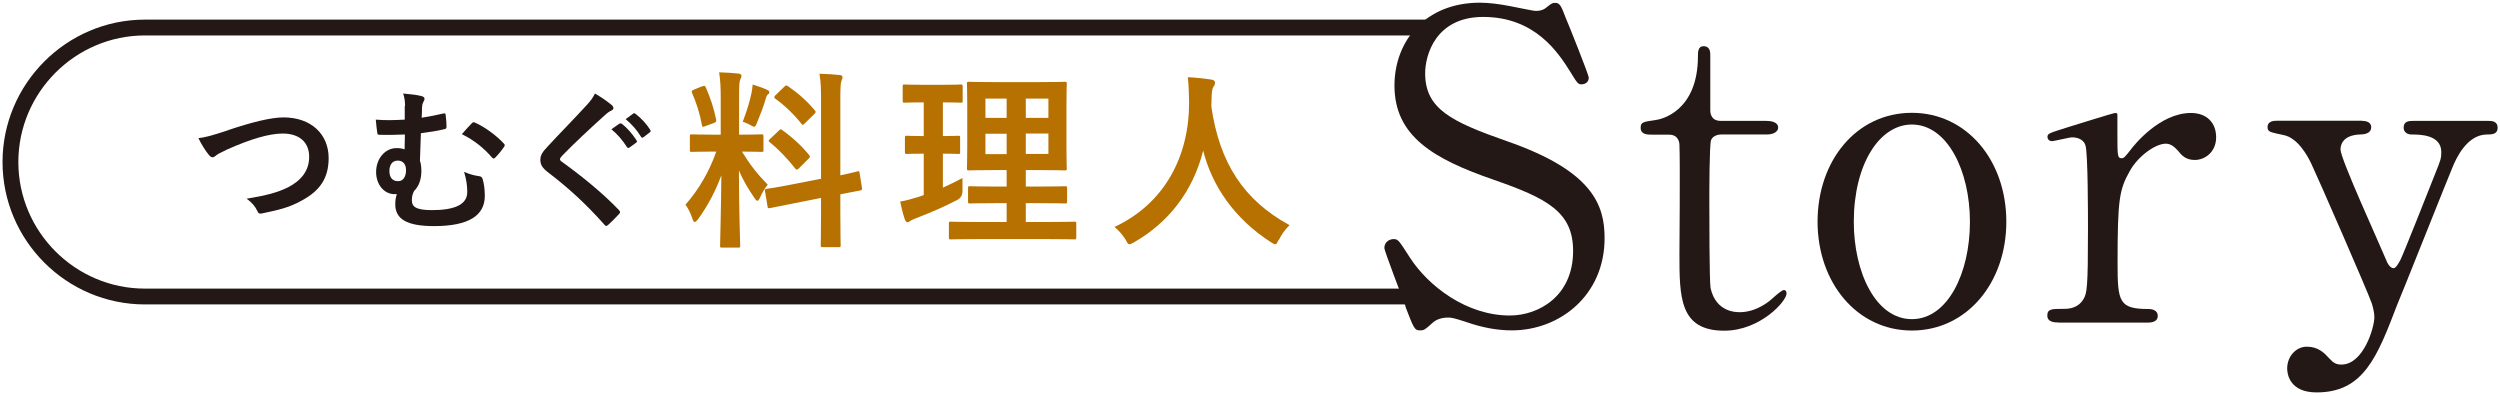
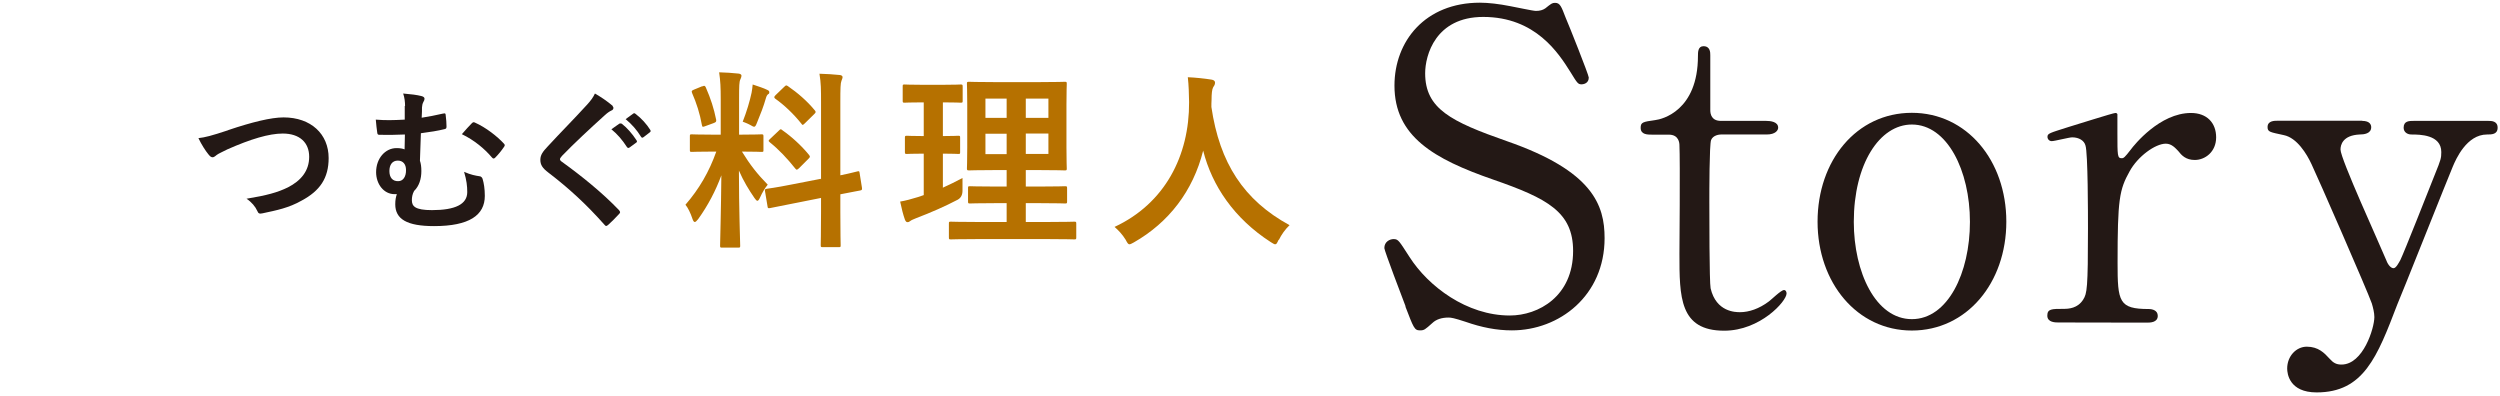
<svg xmlns="http://www.w3.org/2000/svg" id="text" width="158" height="25" viewBox="0 0 158 25">
  <defs>
    <style>
      .cls-1 {
        fill: none;
        stroke: #231815;
      }

      .cls-2 {
        fill: #231815;
      }

      .cls-2, .cls-3 {
        stroke-width: 0px;
      }

      .cls-3 {
        fill: #b67100;
      }
    </style>
  </defs>
-   <path class="cls-1" d="m90.36,18.74H9.16C4.48,18.74.66,14.92.66,10.24h0C.66,5.57,4.48,1.74,9.16,1.74h81.2" />
  <g>
    <path class="cls-2" d="m88.84,19.38c-.19-.49-1.35-3.54-1.35-3.7,0-.41.35-.57.59-.57.3,0,.35.13,1,1.13,1.19,1.86,3.62,3.7,6.34,3.7,1.81,0,4-1.21,4-4.08,0-2.46-1.62-3.32-5.05-4.51-3.75-1.3-6.24-2.73-6.24-5.94,0-2.81,1.94-5.24,5.4-5.24.54,0,1.21.08,1.92.22.3.05,1.43.3,1.62.3.24,0,.43-.05.59-.16.38-.3.43-.35.62-.35.32,0,.4.24.67.94.19.43,1.46,3.62,1.46,3.78,0,.35-.3.43-.46.43-.22,0-.27-.08-.7-.78-.73-1.16-2.19-3.48-5.51-3.48-3.02,0-3.67,2.43-3.67,3.56,0,2.24,1.62,3.05,5.16,4.29,5.45,1.89,6.18,4.05,6.18,6.13,0,3.64-2.86,5.83-5.86,5.83-.97,0-1.92-.19-2.92-.54-.73-.24-.92-.27-1.08-.27-.43,0-.78.11-1.03.35-.46.41-.51.46-.78.46-.35,0-.4-.16-.92-1.51h.02Z" />
    <path class="cls-2" d="m104.42,8.51c-.3,0-.73,0-.73-.43,0-.35.13-.38.92-.49.43-.05,2.7-.59,2.7-4.05,0-.24,0-.62.35-.62.43,0,.43.4.43.57v3.48c0,.24.08.67.67.67h2.86c.27,0,.76.05.76.43,0,.16-.16.43-.73.43h-2.89c-.08,0-.49.03-.62.35-.11.3-.11,3.32-.11,3.86,0,.81,0,5.13.08,5.51.35,1.51,1.59,1.51,1.86,1.51.57,0,1.21-.22,1.81-.67.16-.11.78-.73.97-.73.11,0,.16.11.16.22,0,.49-1.67,2.35-3.94,2.35-2.83,0-2.83-2.13-2.83-4.86,0-.08.05-5.94,0-6.86,0-.13-.03-.67-.67-.67h-1.05,0Z" />
    <path class="cls-2" d="m120.83,7.13c3.46,0,5.97,3,5.97,6.88s-2.51,6.88-5.97,6.88-5.96-3.02-5.96-6.88,2.46-6.88,5.96-6.88Zm0,13.04c2.27,0,3.67-2.92,3.67-6.15s-1.43-6.15-3.67-6.15c-2.05,0-3.67,2.51-3.67,6.15,0,3.18,1.38,6.15,3.67,6.15Z" />
-     <path class="cls-2" d="m130.09,20.38c-.19,0-.7,0-.7-.43s.27-.43,1.03-.43c.32,0,.89-.03,1.24-.59.24-.38.3-.7.3-4.48,0-.86,0-4.8-.16-5.26-.08-.3-.4-.51-.84-.51-.19,0-1.11.24-1.29.24-.16,0-.27-.13-.27-.27,0-.22.13-.24,1.32-.62.38-.11,2.83-.89,2.97-.89.08,0,.11.03.13.08v1.19c0,1.43,0,1.59.27,1.59.13,0,.19-.05.57-.54.22-.3,1.84-2.32,3.81-2.32,1,0,1.59.62,1.59,1.54s-.7,1.43-1.35,1.43c-.57,0-.84-.3-1.05-.57-.16-.16-.4-.46-.78-.46-.67,0-1.78.81-2.29,1.75-.65,1.16-.76,1.78-.76,5.78,0,2.46.08,2.92,1.97,2.92.22,0,.57.08.57.43,0,.43-.49.43-.7.43h-5.58Z" />
+     <path class="cls-2" d="m130.09,20.38c-.19,0-.7,0-.7-.43s.27-.43,1.03-.43c.32,0,.89-.03,1.24-.59.24-.38.3-.7.3-4.48,0-.86,0-4.8-.16-5.26-.08-.3-.4-.51-.84-.51-.19,0-1.11.24-1.29.24-.16,0-.27-.13-.27-.27,0-.22.13-.24,1.32-.62.38-.11,2.83-.89,2.97-.89.08,0,.11.03.13.08v1.19c0,1.43,0,1.59.27,1.59.13,0,.19-.05.57-.54.22-.3,1.84-2.32,3.81-2.32,1,0,1.59.62,1.59,1.54s-.7,1.43-1.35,1.43c-.57,0-.84-.3-1.05-.57-.16-.16-.4-.46-.78-.46-.67,0-1.78.81-2.29,1.75-.65,1.16-.76,1.78-.76,5.78,0,2.46.08,2.92,1.97,2.92.22,0,.57.08.57.43,0,.43-.49.43-.7.43Z" />
    <path class="cls-2" d="m149.29,7.64c.51,0,.57.27.57.4,0,.41-.46.46-.73.46-1.08.05-1.21.67-1.21.95,0,.59,2.43,5.88,2.89,6.99.13.35.32.51.46.51.16,0,.32-.32.43-.51.24-.49,1.75-4.32,2.21-5.48.35-.86.38-.97.38-1.35,0-1.11-1.38-1.11-1.89-1.11-.27,0-.49-.16-.49-.43,0-.43.35-.43.65-.43h4.7c.19,0,.59,0,.59.43s-.38.43-.67.43c-1.29,0-1.97,1.57-2.16,2.02-.19.43-3.4,8.5-3.51,8.72-1.27,3.32-2.13,5.56-5.1,5.56-1.73,0-1.86-1.19-1.86-1.51,0-.78.57-1.38,1.24-1.38.73,0,1.11.4,1.43.75.24.27.43.38.76.38,1.38,0,2.08-2.32,2.08-3,0-.27-.08-.59-.16-.86-.27-.78-3.48-8.12-3.81-8.8-.3-.65-.92-1.67-1.75-1.84-.86-.19-1.03-.19-1.03-.51,0-.4.43-.4.65-.4h5.34,0Z" />
  </g>
  <g>
    <path class="cls-2" d="m14.43,8.22c1.49-.5,2.7-.8,3.49-.8,1.73,0,2.85,1.05,2.85,2.57,0,1.27-.55,2.07-1.71,2.69-.81.46-1.57.61-2.46.8-.19.04-.27.03-.34-.15-.12-.27-.36-.56-.68-.77,1.28-.21,1.97-.4,2.62-.72.82-.42,1.34-1.04,1.34-1.93s-.59-1.47-1.67-1.47c-.87,0-2.03.35-3.5,1-.31.16-.55.26-.67.35-.14.12-.21.15-.26.15-.1,0-.17-.06-.28-.2-.17-.21-.42-.59-.62-1.01.43-.05.79-.14,1.88-.5h0Z" />
    <path class="cls-2" d="m25.6,6.7c0-.25-.03-.53-.12-.79.49.04.88.09,1.15.16.13.03.2.09.2.17,0,.06-.02.12-.08.22-.05.1-.07.19-.08.33,0,.18,0,.34-.02.65.45-.07.86-.15,1.34-.26.17-.04.17,0,.18.12.03.24.05.47.05.7,0,.12-.04.14-.12.16-.44.11-.9.18-1.5.26-.03.7-.04,1.07-.06,1.74.06.17.09.38.09.65,0,.5-.14.95-.46,1.26-.11.2-.14.4-.14.58,0,.38.19.63,1.27.63,1.47,0,2.23-.37,2.23-1.14,0-.38-.04-.74-.2-1.28.43.19.72.24.98.28.09,0,.17.09.19.17.08.26.14.62.14,1.07,0,1.22-.98,1.91-3.21,1.91-1.71,0-2.45-.44-2.45-1.38,0-.28.04-.46.1-.64h-.15c-.67,0-1.16-.63-1.16-1.39,0-.86.57-1.52,1.29-1.52.23,0,.38.03.51.08,0-.32.02-.62.02-.94-.61.03-1.14.03-1.62.02-.09,0-.12-.04-.13-.15-.03-.19-.06-.47-.09-.81.61.05,1.08.04,1.83,0v-.86h.02Zm-.99,4.11c0,.41.2.65.56.64.3,0,.5-.28.49-.71,0-.36-.19-.59-.52-.59-.35,0-.53.27-.53.66Zm5.21-3.02c.08-.08.12-.08.2-.04.68.3,1.41.87,1.83,1.33.04.04.05.07.05.1s-.02.07-.05.11c-.17.25-.36.48-.55.67-.04.04-.07.06-.11.06-.03,0-.07-.03-.11-.08-.45-.53-1.1-1.08-1.89-1.46.24-.28.48-.54.62-.68h0Z" />
    <path class="cls-2" d="m38.69,6.66s.08.12.08.15c0,.09-.05.15-.14.18-.12.06-.26.15-.46.34-.83.75-1.9,1.74-2.65,2.52-.09.11-.13.16-.13.21,0,.06.04.11.13.17,1.26.91,2.57,1.97,3.6,3.05.04.05.07.09.07.13s-.02.07-.07.12c-.22.24-.5.52-.67.67-.06.05-.1.08-.14.08s-.07-.03-.12-.09c-1.12-1.26-2.21-2.27-3.53-3.28-.37-.28-.51-.49-.51-.81s.17-.53.47-.85c.82-.89,1.63-1.7,2.46-2.61.26-.28.41-.49.52-.73.43.25.79.5,1.07.74h.02Zm.47,1.15s.09-.03.15.02c.3.23.65.62.92,1.04.04.06.04.11-.03.15l-.41.3c-.07.05-.12.04-.17-.03-.29-.45-.6-.81-.98-1.12l.51-.36h0Zm.86-.63c.06-.04.09-.03.15.02.36.27.71.66.92,1,.04.06.05.12-.03.17l-.39.3c-.08.06-.12.03-.16-.03-.26-.42-.57-.78-.97-1.11,0,0,.48-.35.48-.35Z" />
    <path class="cls-3" d="m45.55,6.28c0-.77-.02-1.16-.1-1.71.45.01.81.04,1.22.08.12.01.19.07.19.12,0,.11-.04.17-.07.25-.07.14-.08.4-.08,1.22v2.27h.1c.93,0,1.23-.02,1.31-.02.12,0,.13.01.13.13v.86c0,.11,0,.12-.13.12-.07,0-.36-.02-1.23-.02.51.83.98,1.43,1.63,2.09-.18.22-.35.51-.48.8-.07.15-.12.22-.17.22s-.11-.06-.19-.18c-.35-.51-.69-1.06-.98-1.73,0,2.4.08,4.56.08,4.74,0,.12,0,.13-.15.13h-.99c-.12,0-.13-.01-.13-.13,0-.18.06-2.18.08-4.44-.36.98-.85,1.91-1.46,2.76-.1.12-.16.19-.22.19-.05,0-.1-.06-.15-.21-.11-.34-.29-.71-.44-.88.87-1,1.5-2.09,1.95-3.36h-.22c-.94,0-1.25.02-1.32.02-.12,0-.13-.01-.13-.12v-.86c0-.12,0-.13.13-.13.07,0,.38.02,1.32.02h.5v-2.25.02Zm-1.16-.82c.14-.06.16-.05.22.07.31.71.51,1.33.65,2.03.02.12,0,.16-.16.22l-.52.19c-.18.07-.19.06-.22-.07-.13-.73-.34-1.38-.62-2.02-.05-.13-.02-.16.13-.22l.51-.21h0Zm3.11.4c.02-.12.06-.34.07-.52.33.11.7.23.92.34.1.05.13.08.13.15s-.02.1-.07.12c-.07.05-.11.13-.15.27-.14.5-.33.98-.56,1.54-.07.18-.11.25-.18.25-.05,0-.12-.04-.24-.11-.18-.1-.38-.17-.48-.21.25-.63.45-1.31.56-1.83Zm4.39,5.48v-4.84c0-.86,0-1.23-.1-1.84.46.01.86.04,1.28.08.11.01.18.06.18.13,0,.08-.04.15-.07.24-.06.15-.07.45-.07,1.34v4.63c.7-.14.98-.23,1.09-.25s.11-.01.13.12l.15.94c0,.11,0,.12-.12.15-.08.02-.41.07-1.25.24v1.12c0,1.34.02,2.03.02,2.09,0,.12,0,.13-.13.13h-1c-.12,0-.13-.01-.13-.13,0-.07.02-.74.02-2.08v-.9l-1.66.33c-1.05.21-1.44.29-1.56.31-.12.02-.15.01-.16-.1l-.16-.96c-.02-.13,0-.13.11-.16.12-.02.52-.06,1.57-.27l1.85-.36v.04Zm-2.66-3.09c.06-.06.08-.08.11-.08.04,0,.06.02.12.07.56.39,1.19.96,1.67,1.55.08.11.08.13-.04.25l-.59.59c-.13.12-.16.12-.24.02-.5-.63-1.04-1.2-1.6-1.65-.05-.05-.08-.07-.08-.1,0-.04.04-.07.1-.13l.56-.53h0Zm.33-2.76c.11-.1.12-.12.23-.05.61.42,1.22.94,1.71,1.54.07.08.07.13-.04.23l-.58.57c-.13.13-.16.15-.23.04-.5-.63-1.11-1.2-1.65-1.58-.08-.06-.1-.12.02-.23l.53-.51h.01Z" />
    <path class="cls-3" d="m59.57,11.87c.42-.19.83-.39,1.26-.62,0,.21,0,.52,0,.79,0,.27-.09.46-.3.58-.8.42-1.69.81-2.61,1.16-.19.08-.32.13-.38.18-.07.06-.12.08-.19.08-.06,0-.11-.04-.16-.16-.11-.31-.21-.7-.3-1.14.36-.06.71-.16,1.14-.29l.35-.12v-2.62c-.76,0-.99.02-1.06.02-.12,0-.13-.01-.13-.13v-.87c0-.13,0-.15.13-.15.07,0,.3.02,1.06.02v-2.13h-.07c-.81,0-1.06.02-1.14.02-.11,0-.12-.01-.12-.13v-.88c0-.13,0-.14.12-.14.07,0,.33.02,1.14.02h1.26c.82,0,1.08-.02,1.14-.02.12,0,.13.01.13.14v.88c0,.12,0,.13-.13.13-.06,0-.31-.02-1.12-.02v2.13c.67,0,.9-.02.97-.02.12,0,.12.01.12.15v.87c0,.12,0,.13-.12.13-.07,0-.3-.02-.97-.02v2.15h-.02Zm2.21,3.24c-1.2,0-1.61.02-1.68.02-.12,0-.13-.01-.13-.13v-.86c0-.12,0-.13.13-.13.07,0,.48.02,1.68.02h1.84v-1.19h-.75c-1.11,0-1.49.02-1.56.02-.12,0-.13-.01-.13-.13v-.83c0-.12,0-.13.13-.13.07,0,.45.02,1.56.02h.75v-1.04h-.79c-1.1,0-1.5.02-1.57.02-.13,0-.15-.01-.15-.12,0-.07.02-.46.02-1.34v-2.69c0-.86-.02-1.23-.02-1.32,0-.12,0-.13.15-.13.07,0,.47.02,1.57.02h2.88c1.11,0,1.5-.02,1.58-.02.12,0,.13.01.13.13,0,.07-.02.46-.02,1.32v2.69c0,.88.02,1.27.02,1.34,0,.11-.01.12-.13.12-.08,0-.47-.02-1.58-.02h-.88v1.04h.92c1.1,0,1.49-.02,1.56-.02.12,0,.13.01.13.13v.83c0,.12-.01.13-.13.13-.07,0-.46-.02-1.56-.02h-.92v1.19h1.39c1.19,0,1.61-.02,1.67-.02.12,0,.13.01.13.13v.86c0,.12-.01.13-.13.13-.06,0-.48-.02-1.67-.02h-4.44Zm1.84-7.66v-1.22h-1.34v1.22h1.34Zm0,2.29v-1.29h-1.34v1.29h1.34Zm1.21-3.51v1.22h1.43v-1.22h-1.43Zm1.43,2.21h-1.43v1.29h1.43v-1.29Z" />
    <path class="cls-3" d="m80.81,15.15c-.1.21-.13.29-.22.29-.06,0-.13-.05-.28-.14-2.31-1.49-3.71-3.56-4.27-5.78-.64,2.55-2.17,4.54-4.38,5.8-.13.07-.22.12-.28.12-.08,0-.13-.08-.24-.29-.21-.34-.45-.59-.7-.81,3.18-1.48,4.73-4.5,4.71-7.89-.01-.53-.02-1.04-.08-1.57.47.02,1.05.08,1.49.15.16.02.23.1.23.19,0,.13-.06.21-.12.3-.07.12-.1.41-.1.8-.01.14-.01.29-.01.44.52,3.54,2.04,5.89,4.94,7.47-.28.27-.51.59-.68.94v-.02Z" />
  </g>
</svg>